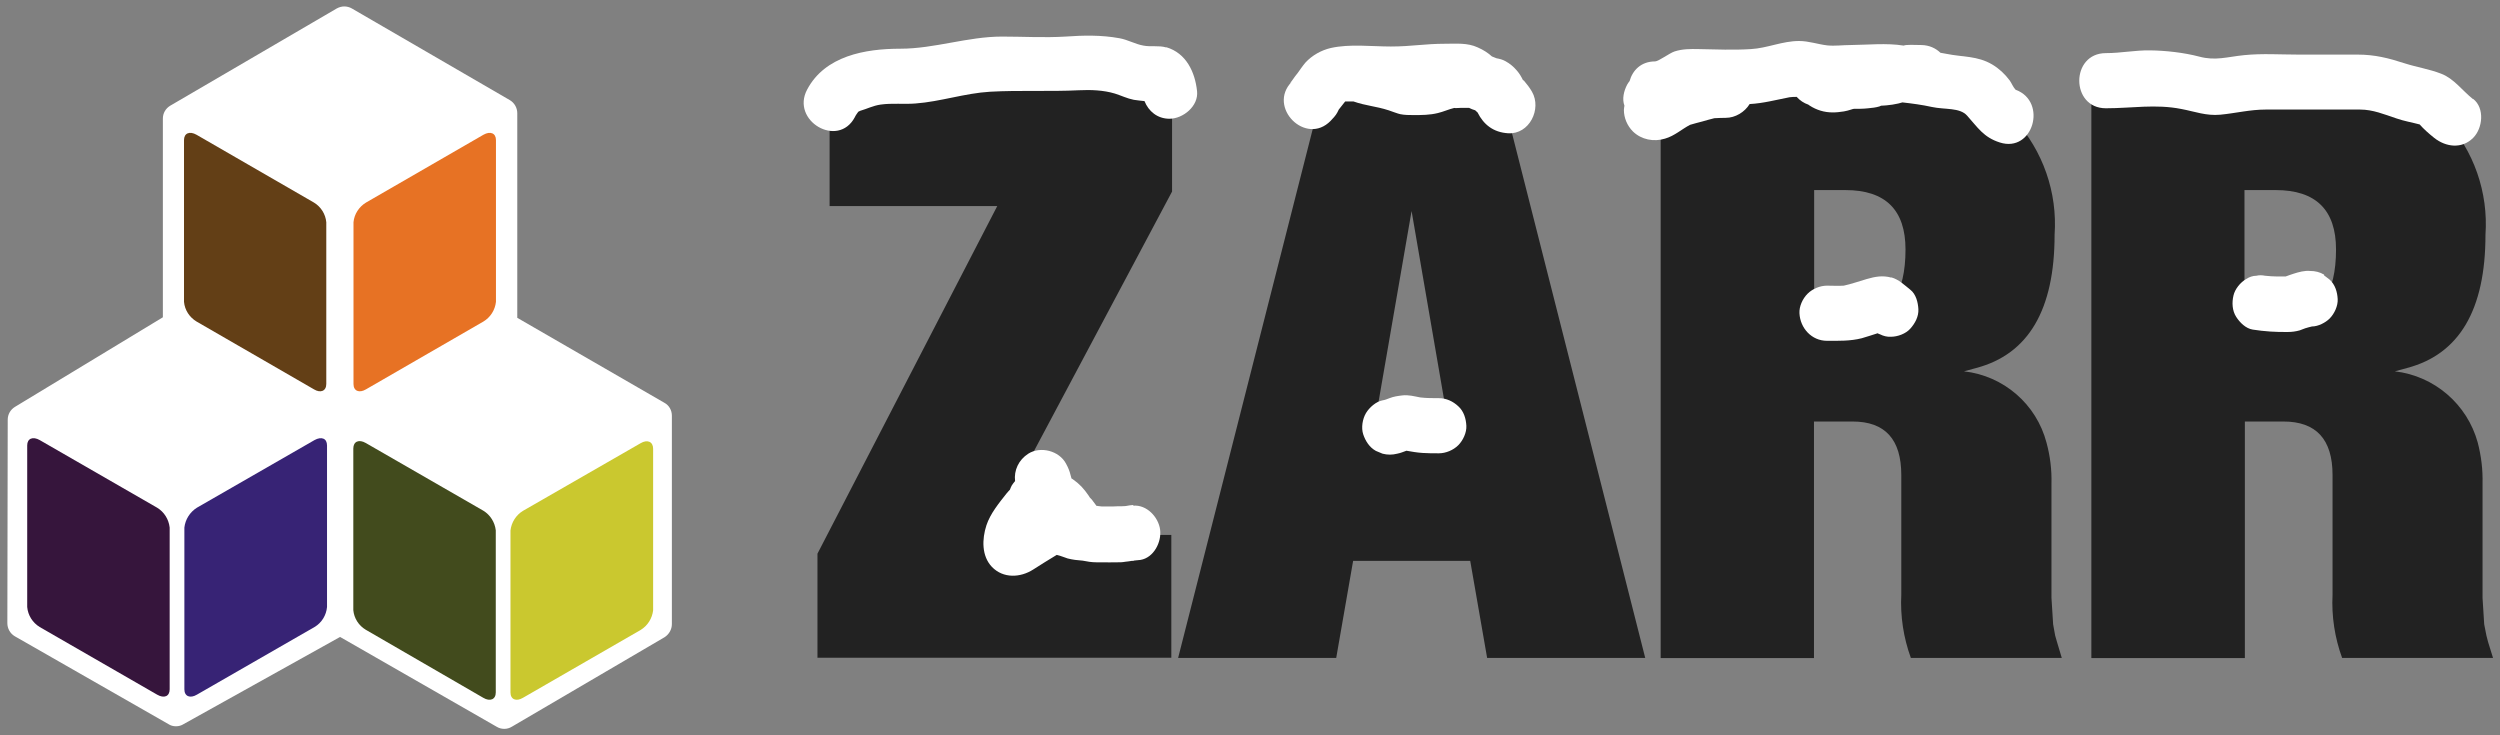
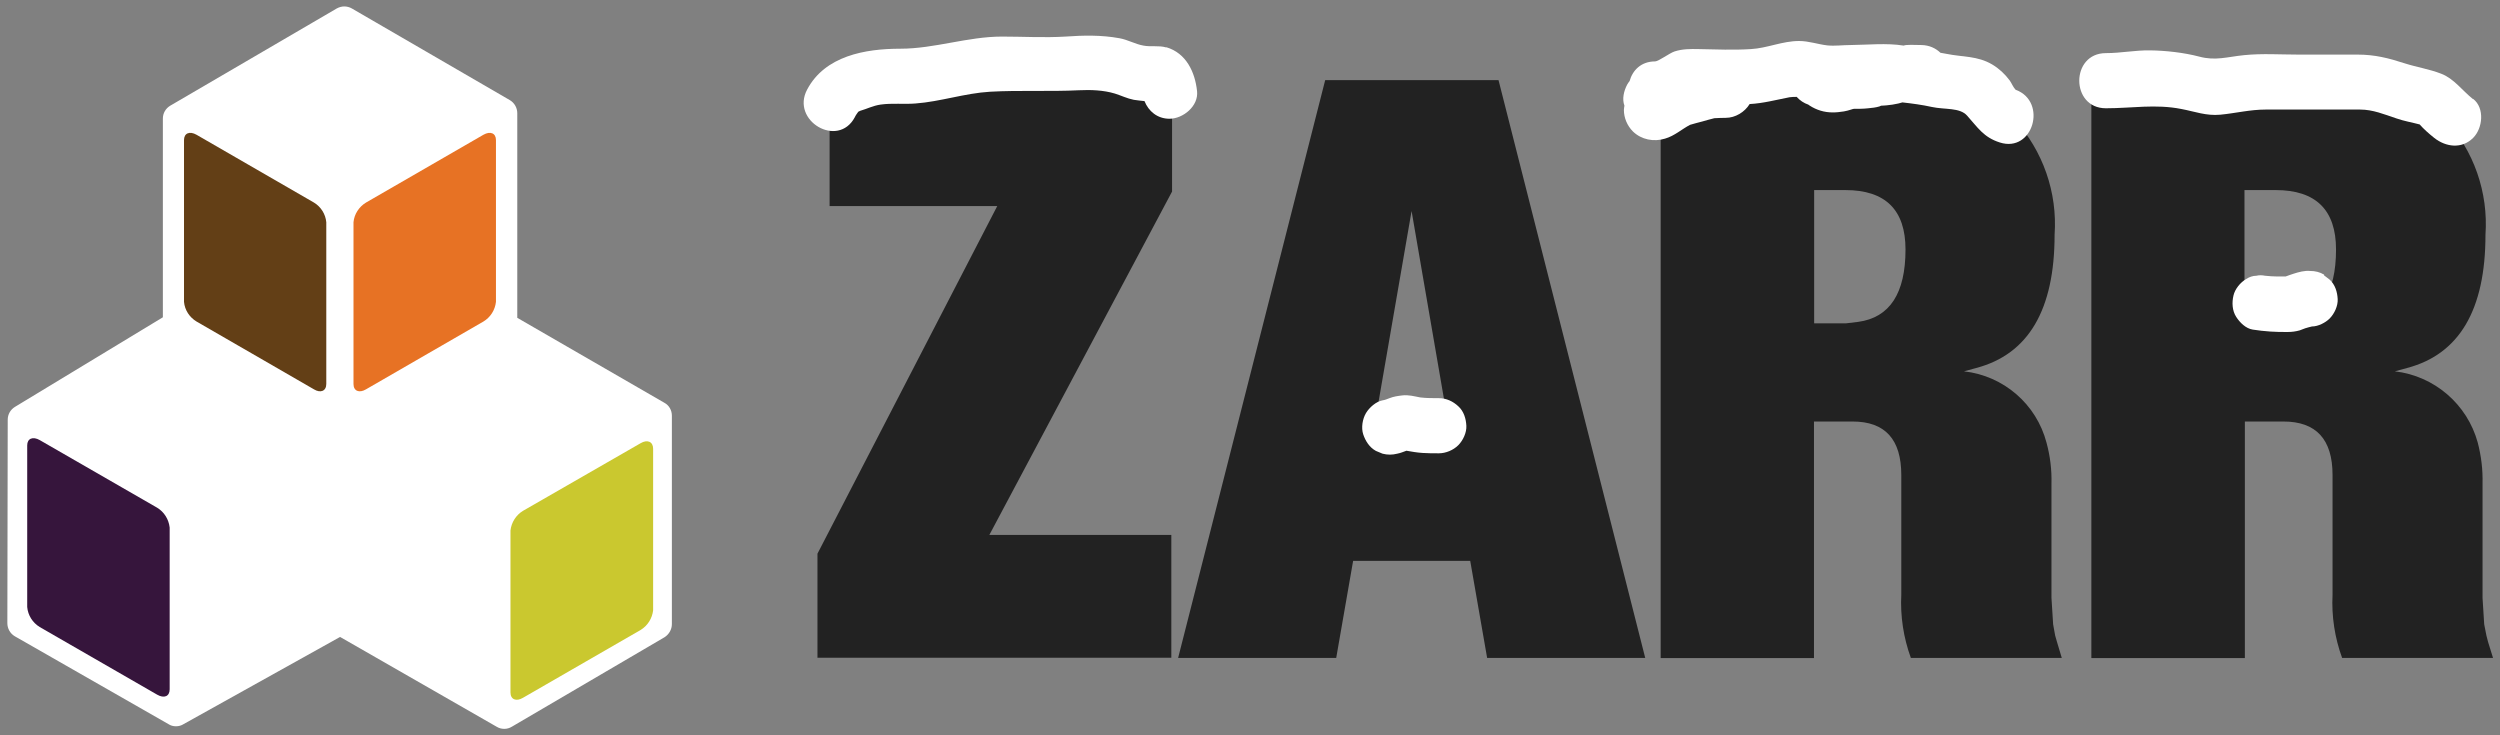
<svg xmlns="http://www.w3.org/2000/svg" id="logo_idea_03_-_YES" data-name="logo idea 03 - YES" viewBox="0 0 136 40">
  <rect x="0" y="0" width="136" height="40" fill="#808080" stroke="none" />
  <defs>
    <style>
      .cls-1 {
        fill: #cac82f;
      }

      .cls-1, .cls-2, .cls-3, .cls-4, .cls-5, .cls-6, .cls-7, .cls-8 {
        stroke-width: 0px;
      }

      .cls-2 {
        fill: #222;
      }

      .cls-3 {
        fill: #424b1d;
      }

      .cls-4 {
        fill: #633f16;
      }

      .cls-5 {
        fill: #fff;
      }

      .cls-6 {
        fill: #372375;
      }

      .cls-7 {
        fill: #e77224;
      }

      .cls-8 {
        fill: #36153c;
      }
    </style>
  </defs>
  <g id="Group_1" data-name="Group 1">
    <path id="Path_1" data-name="Path 1" class="cls-2" d="m44.47,35.79v-5.67l9.78-18.91h-9.12v-6.86h18.63v6.07l-9.94,18.68h9.9v6.68h-19.24Z" />
    <path id="Path_2" data-name="Path 2" class="cls-2" d="m64.09,35.79l8-31.43h9.43l7.98,31.43h-8.6l-.92-5.28h-6.37l-.92,5.28h-8.6Zm10.52-11.66h4.36l-2.18-12.65-2.19,12.65Z" />
    <path id="Path_3" data-name="Path 3" class="cls-2" d="m90.34,35.79V4.36h12.91c2.31-.15,4.59.62,6.34,2.14,1.55,1.71,2.34,3.97,2.18,6.27,0,4.08-1.42,6.5-4.27,7.25l-.66.18c2.15.24,3.94,1.78,4.49,3.88.2.73.29,1.48.27,2.23v6.21l.09,1.44.11.61.1.35.26.87h-8.21c-.4-1.1-.58-2.27-.52-3.44v-6.51c0-1.94-.88-2.91-2.65-2.91h-2.1v12.87h-8.34Zm8.34-18.2h1.74l.66-.08c1.72-.23,2.58-1.55,2.58-3.94,0-2.15-1.09-3.23-3.27-3.23h-1.7v7.25Z" />
    <path id="Path_4" data-name="Path 4" class="cls-2" d="m113.77,35.79V4.36h12.92c2.31-.15,4.58.62,6.33,2.14,1.56,1.7,2.35,3.97,2.19,6.27,0,4.08-1.42,6.5-4.27,7.25l-.66.18c2.15.25,3.94,1.79,4.51,3.88.19.73.28,1.48.26,2.23v6.21l.09,1.44.12.61.09.35.27.87h-8.21c-.4-1.1-.58-2.27-.52-3.44v-6.51c0-1.94-.89-2.91-2.67-2.91h-2.1v12.87h-8.33Zm8.33-18.2h1.74l.65-.08c1.72-.23,2.59-1.55,2.59-3.94,0-2.15-1.1-3.23-3.28-3.23h-1.7v7.25Z" />
  </g>
  <path id="Path_5" data-name="Path 5" class="cls-5" d="m27.43,39.65c-.15,0-.29-.04-.42-.12l-8.51-4.88-8.51,4.74c-.12.08-.27.12-.42.12-.15,0-.29-.04-.41-.12L.8,34.61c-.25-.15-.4-.42-.4-.71l.02-11.07c0-.29.15-.55.4-.7l8.04-4.87V6.45c0-.29.15-.55.4-.7L18.32.46c.13-.07.27-.11.41-.11.14,0,.29.04.41.11l8.6,4.99c.25.15.4.42.4.71v11.13s8,4.62,8,4.62c.26.14.41.41.41.7v11.34c0,.29-.15.55-.39.71l-8.31,4.87c-.13.08-.27.12-.42.12h0Z" />
  <path id="Path_6" data-name="Path 6" class="cls-8" d="m9.23,37.5c0,.38-.3.51-.68.29l-6.39-3.68c-.39-.24-.64-.64-.68-1.09v-8.79c0-.38.31-.5.68-.29l6.39,3.68c.38.23.63.63.68,1.08v8.8Z" />
-   <path id="Path_7" data-name="Path 7" class="cls-6" d="m10.03,37.5c0,.38.31.51.68.29l6.4-3.68c.39-.23.64-.64.68-1.09v-8.79c0-.38-.3-.5-.68-.29l-6.4,3.68c-.38.24-.63.64-.68,1.08v8.8Z" />
  <path id="Path_8" data-name="Path 8" class="cls-5" d="m16.9,22.89c.33-.18.29-.51-.09-.72l-6.39-3.69c-.39-.22-.86-.24-1.27-.05l-6.7,3.94c-.33.19-.29.52.09.73l6.39,3.69c.39.22.87.24,1.28.05l6.7-3.95Z" />
-   <path id="Path_9" data-name="Path 9" class="cls-3" d="m26.97,37.67c0,.38-.31.51-.68.29l-6.39-3.7c-.39-.23-.64-.63-.68-1.07v-8.79c0-.38.3-.52.68-.3l6.39,3.68c.38.23.63.63.68,1.07v8.82Z" />
  <path id="Path_10" data-name="Path 10" class="cls-1" d="m27.77,37.67c0,.38.31.51.68.29l6.4-3.69c.38-.23.63-.63.68-1.07v-8.79c0-.38-.31-.52-.68-.3l-6.4,3.68c-.38.23-.63.63-.68,1.07v8.82Z" />
  <path id="Path_11" data-name="Path 11" class="cls-5" d="m34.64,22.89c.32-.18.29-.51-.09-.72l-6.39-3.69c-.39-.22-.86-.24-1.27-.05l-6.7,3.94c-.32.19-.29.52.09.73l6.39,3.69c.39.22.86.24,1.27.05l6.7-3.95Z" />
  <path id="Path_12" data-name="Path 12" class="cls-4" d="m17.75,20.89c0,.38-.31.51-.67.29l-6.39-3.69c-.38-.23-.64-.62-.68-1.07V7.62c0-.38.31-.5.68-.29l6.39,3.69c.38.23.63.63.67,1.07v8.8Z" />
  <path id="Path_13" data-name="Path 13" class="cls-7" d="m19.23,20.89c0,.38.31.51.68.29l6.39-3.69c.38-.23.63-.62.68-1.07V7.62c0-.38-.31-.5-.68-.29l-6.39,3.69c-.38.23-.64.63-.68,1.07v8.8Z" />
  <path id="Path_14" data-name="Path 14" class="cls-5" d="m25.94,6.3c.32-.19.28-.52-.1-.74l-6.39-3.68c-.39-.21-.86-.23-1.27-.05l-6.71,3.95c-.33.18-.28.51.09.73l6.39,3.68c.39.22.86.24,1.27.06l6.71-3.94Z" />
  <g>
    <path class="cls-5" d="m63.44,2.58c-.41-.12-.84-.02-1.24-.1-.45-.08-.85-.32-1.3-.4-.99-.18-1.95-.16-2.94-.09-1.14.07-2.31,0-3.45,0-1.87,0-3.67.66-5.53.66-1.92,0-4.1.39-5.07,2.22-.91,1.7,1.68,3.22,2.59,1.51.05-.11.12-.2.19-.3.03-.01.05-.02.1-.05.38-.11.7-.28,1.11-.34.63-.09,1.27-.01,1.9-.06,1.36-.1,2.69-.56,4.06-.64,1.61-.09,3.22,0,4.83-.08.65-.03,1.33-.01,1.96.18.35.11.67.27,1.03.34.19.03.39.05.58.07.22.55.7.96,1.36.96.74,0,1.59-.69,1.5-1.5-.11-1.04-.59-2.07-1.67-2.39Z" />
-     <path class="cls-5" d="m82.86,4.38c-.09-.19-.2-.38-.35-.55-.17-.2-.37-.37-.61-.5-.16-.09-.32-.13-.49-.16-.08-.04-.17-.06-.25-.1-.21-.19-.45-.35-.77-.49-.56-.26-1.16-.2-1.76-.2-1.15,0-1.83.15-2.97.15-1.06,0-2.22-.15-3.26.08-.52.12-1.02.4-1.38.79-.15.17-.35.47-.41.55-.11.14-.22.28-.32.43-.05.07-.21.26-.02.07-1.35,1.38.77,3.51,2.12,2.12.13-.14.27-.28.36-.45.01-.02.08-.15.08-.16.09-.13.21-.25.3-.38,0-.01.03-.03.05-.06.15,0,.3,0,.45,0,.69.24,1.19.25,1.91.48.06.02.55.2.63.21.24.05.48.05.72.05.45,0,.89,0,1.33-.11.3-.07.6-.21.9-.28-.02.02.31,0,.32,0,.16,0,.32,0,.48,0,.1.05.22.1.33.13.05.04.09.08.13.12.33.66.86,1.08,1.66,1.13,1.16.07,1.84-1.32,1.3-2.26-.12-.21-.28-.42-.46-.63Z" />
    <path class="cls-5" d="m109.66,4.89s-.01-.01-.03-.03c-.12-.13-.2-.34-.3-.48-.26-.35-.58-.65-.95-.87-.81-.48-1.61-.4-2.49-.58-.11-.02-.22-.04-.33-.06-.26-.25-.61-.41-1.02-.42-.28,0-.56-.02-.84,0-.05,0-.1.02-.14.03-.93-.15-1.96-.04-2.9-.03-.41,0-.84.06-1.25.02-.52-.06-1.01-.24-1.54-.24-.91,0-1.73.39-2.62.44-.93.06-1.9.02-2.84,0-.45-.01-.89-.01-1.32.13-.27.09-.87.54-1.05.54-.77,0-1.23.49-1.39,1.07-.05.06-.09.12-.13.19-.18.34-.29.78-.15,1.15-.01.07-.03.15-.03.23,0,.43.18.86.49,1.17.46.45,1.14.58,1.75.39.52-.15.9-.51,1.36-.75.22-.07.44-.12.66-.18.22-.06.44-.13.66-.18.21-.01.41-.02.62-.02.52,0,1.03-.31,1.3-.75.75-.04,1.44-.23,2.17-.37.13-.02.26-.02.39-.02.17.19.39.34.63.42.02.02.05.04.07.05.18.12.4.22.6.28.43.13.84.11,1.27.04.13-.02.26-.06.39-.1.05-.02.1-.03.15-.04.26,0,.52,0,.78-.03.21-.02.41-.04.61-.1.03-.01.06-.03.09-.04.1,0,.27-.02.3-.02.21-.02.43-.05.64-.1.02,0,.11-.03.22-.06.53.06,1.07.13,1.61.25.7.15,1.51.02,1.91.47.57.63.89,1.18,1.78,1.46,1.81.58,2.6-2.21.88-2.86Z" />
-     <path class="cls-5" d="m61.66,27.47c-.14.01-.28.03-.43.06-.07,0-.14.01-.2.01-.15,0-.29,0-.44.01-.03,0-.07,0-.1,0-.07,0-.15,0-.22,0-.09,0-.17,0-.26,0-.01,0-.05,0-.09,0-.1-.01-.26-.03-.23-.03-.01,0-.03,0-.04,0-.12-.17-.26-.34-.2-.27-.03-.05-.07-.09-.11-.13-.03-.03-.04-.04-.05-.05-.02-.04-.05-.08-.07-.11-.26-.38-.49-.63-.86-.89-.02-.01-.04-.03-.07-.04-.02-.06-.04-.14-.05-.18-.05-.22-.14-.43-.25-.63-.37-.7-1.39-.96-2.05-.54-.53.34-.79.91-.72,1.49-.06.08-.13.15-.18.24-.04.07-.07.15-.1.23-.06.07-.13.13-.18.2-.41.52-.89,1.1-1.1,1.74-.24.74-.27,1.66.3,2.26.62.64,1.55.59,2.25.14.42-.27.84-.53,1.27-.79.12,0,.12,0,.01,0,0,0,0,0,.01,0,0,0,0,0,0,0,0,0,0,0,0,0,.19.04.5.17.58.19.27.07.54.1.82.12.24.05.49.09.75.09.08,0,.16,0,.23,0,.01,0,.03,0,.04,0,.28.01.57,0,.85,0,.15,0,.29,0,.44-.03.12-.01.24-.03.37-.05.02,0,.03,0,.06,0,0,0,0,0,0,0,.02,0,.05,0,.07-.01-.03,0-.05,0-.07,0,0,0,0,0,0,0,.13-.02.27-.02.4-.04.73-.12,1.16-.98,1.07-1.65-.09-.68-.73-1.37-1.47-1.3Zm-6.38-1.02s-.02.06-.02.09c0-.04.01-.07.02-.1,0,0,0,0,0,0Zm1.23,3.1s0,0,0,0c0,0,0,.01,0,0Zm.88.59s.05,0,.07,0c0,0,0,0,0,0,0,0-.02,0-.03,0-.02,0-.03,0-.06,0Z" />
    <path class="cls-5" d="m78.26,21.66c-.33,0-.67,0-1-.04-.32-.06-.64-.15-.97-.11-.25.03-.47.06-.7.15-.13.05-.25.1-.38.12-.35.06-.72.39-.9.69-.19.32-.27.8-.15,1.16.12.36.34.71.69.9.12.05.24.1.36.15.27.07.53.07.8,0,.17-.03.33-.1.5-.16.29.05.57.1.87.12.29.02.59.02.89.02.38,0,.79-.17,1.06-.44.26-.26.46-.69.44-1.06-.02-.39-.14-.79-.44-1.06-.29-.27-.65-.44-1.06-.44Z" />
-     <path class="cls-5" d="m102.88,15.1c-.47-.13-.88-.05-1.33.08-.42.12-.83.27-1.25.36-.3.02-.61,0-.91,0-.38,0-.79.17-1.06.44s-.46.69-.44,1.06c.04.81.66,1.5,1.5,1.5.64,0,1.26.02,1.89-.14.29-.08.57-.18.86-.27.05.02.09.05.14.06.18.09.37.14.58.13.37,0,.81-.16,1.06-.44.26-.29.46-.66.44-1.06-.02-.37-.13-.82-.44-1.06-.33-.26-.61-.55-1.03-.67Z" />
    <path class="cls-5" d="m126.43,14.94c-.23-.14-.49-.2-.76-.2-.29-.03-.62.06-.9.15-.14.04-.28.1-.43.15-.16,0-.33,0-.48,0-.21,0-.43-.02-.64-.04-.16-.03-.31-.04-.47,0-.2,0-.39.07-.56.18-.31.18-.61.54-.69.9-.09.38-.07.82.15,1.16.2.31.52.63.9.69.64.1,1.27.14,1.91.13.22,0,.44-.03.65-.09.1-.03.19-.08.29-.11.12-.04.25-.07.37-.1.34,0,.74-.21.96-.43.26-.26.46-.69.44-1.06-.02-.39-.14-.79-.44-1.06l-.3-.23Z" />
    <path class="cls-5" d="m134.53,5.39c-.58-.46-1.04-1.12-1.73-1.38-.64-.25-1.31-.35-1.97-.56-.89-.29-1.64-.48-2.58-.48-1.07,0-2.14,0-3.21,0-.98,0-1.98-.07-2.96.03-.91.09-1.55.32-2.44.08-.84-.22-1.83-.33-2.69-.34-.81-.01-1.58.15-2.39.15-1.93,0-1.93,3,0,3,1.41,0,2.7-.24,4.11.04.74.14,1.34.38,2.11.31.84-.08,1.62-.28,2.47-.28,1.71,0,3.42,0,5.14,0,.7,0,1.31.26,1.97.48.43.15.86.22,1.27.33.23.26.48.48.79.73.63.5,1.5.62,2.12,0,.52-.52.64-1.62,0-2.12Z" />
  </g>
</svg>